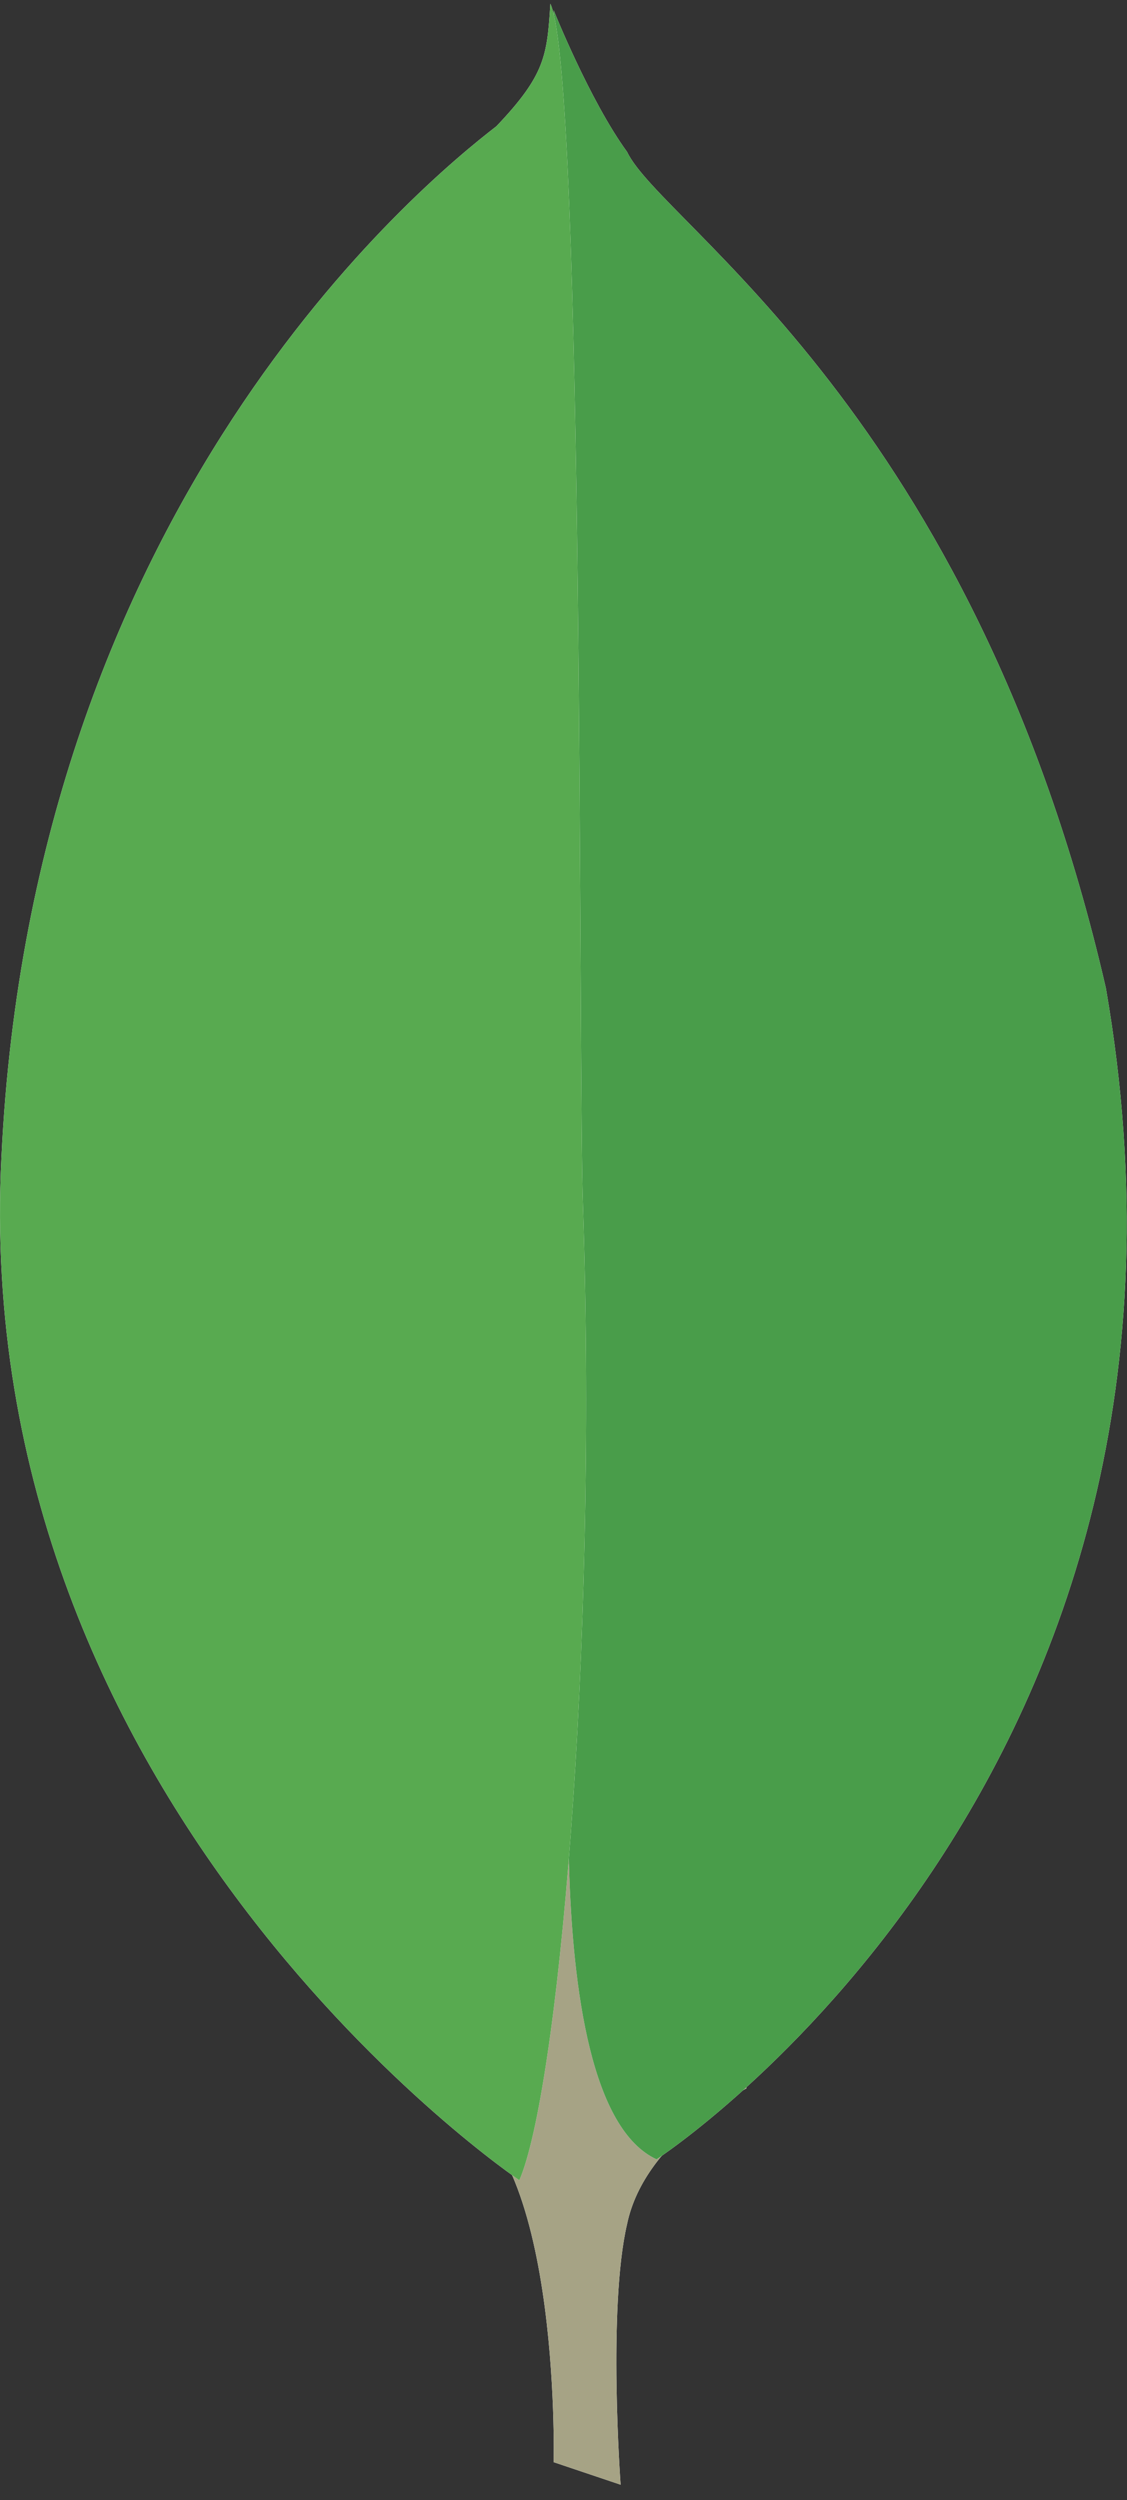
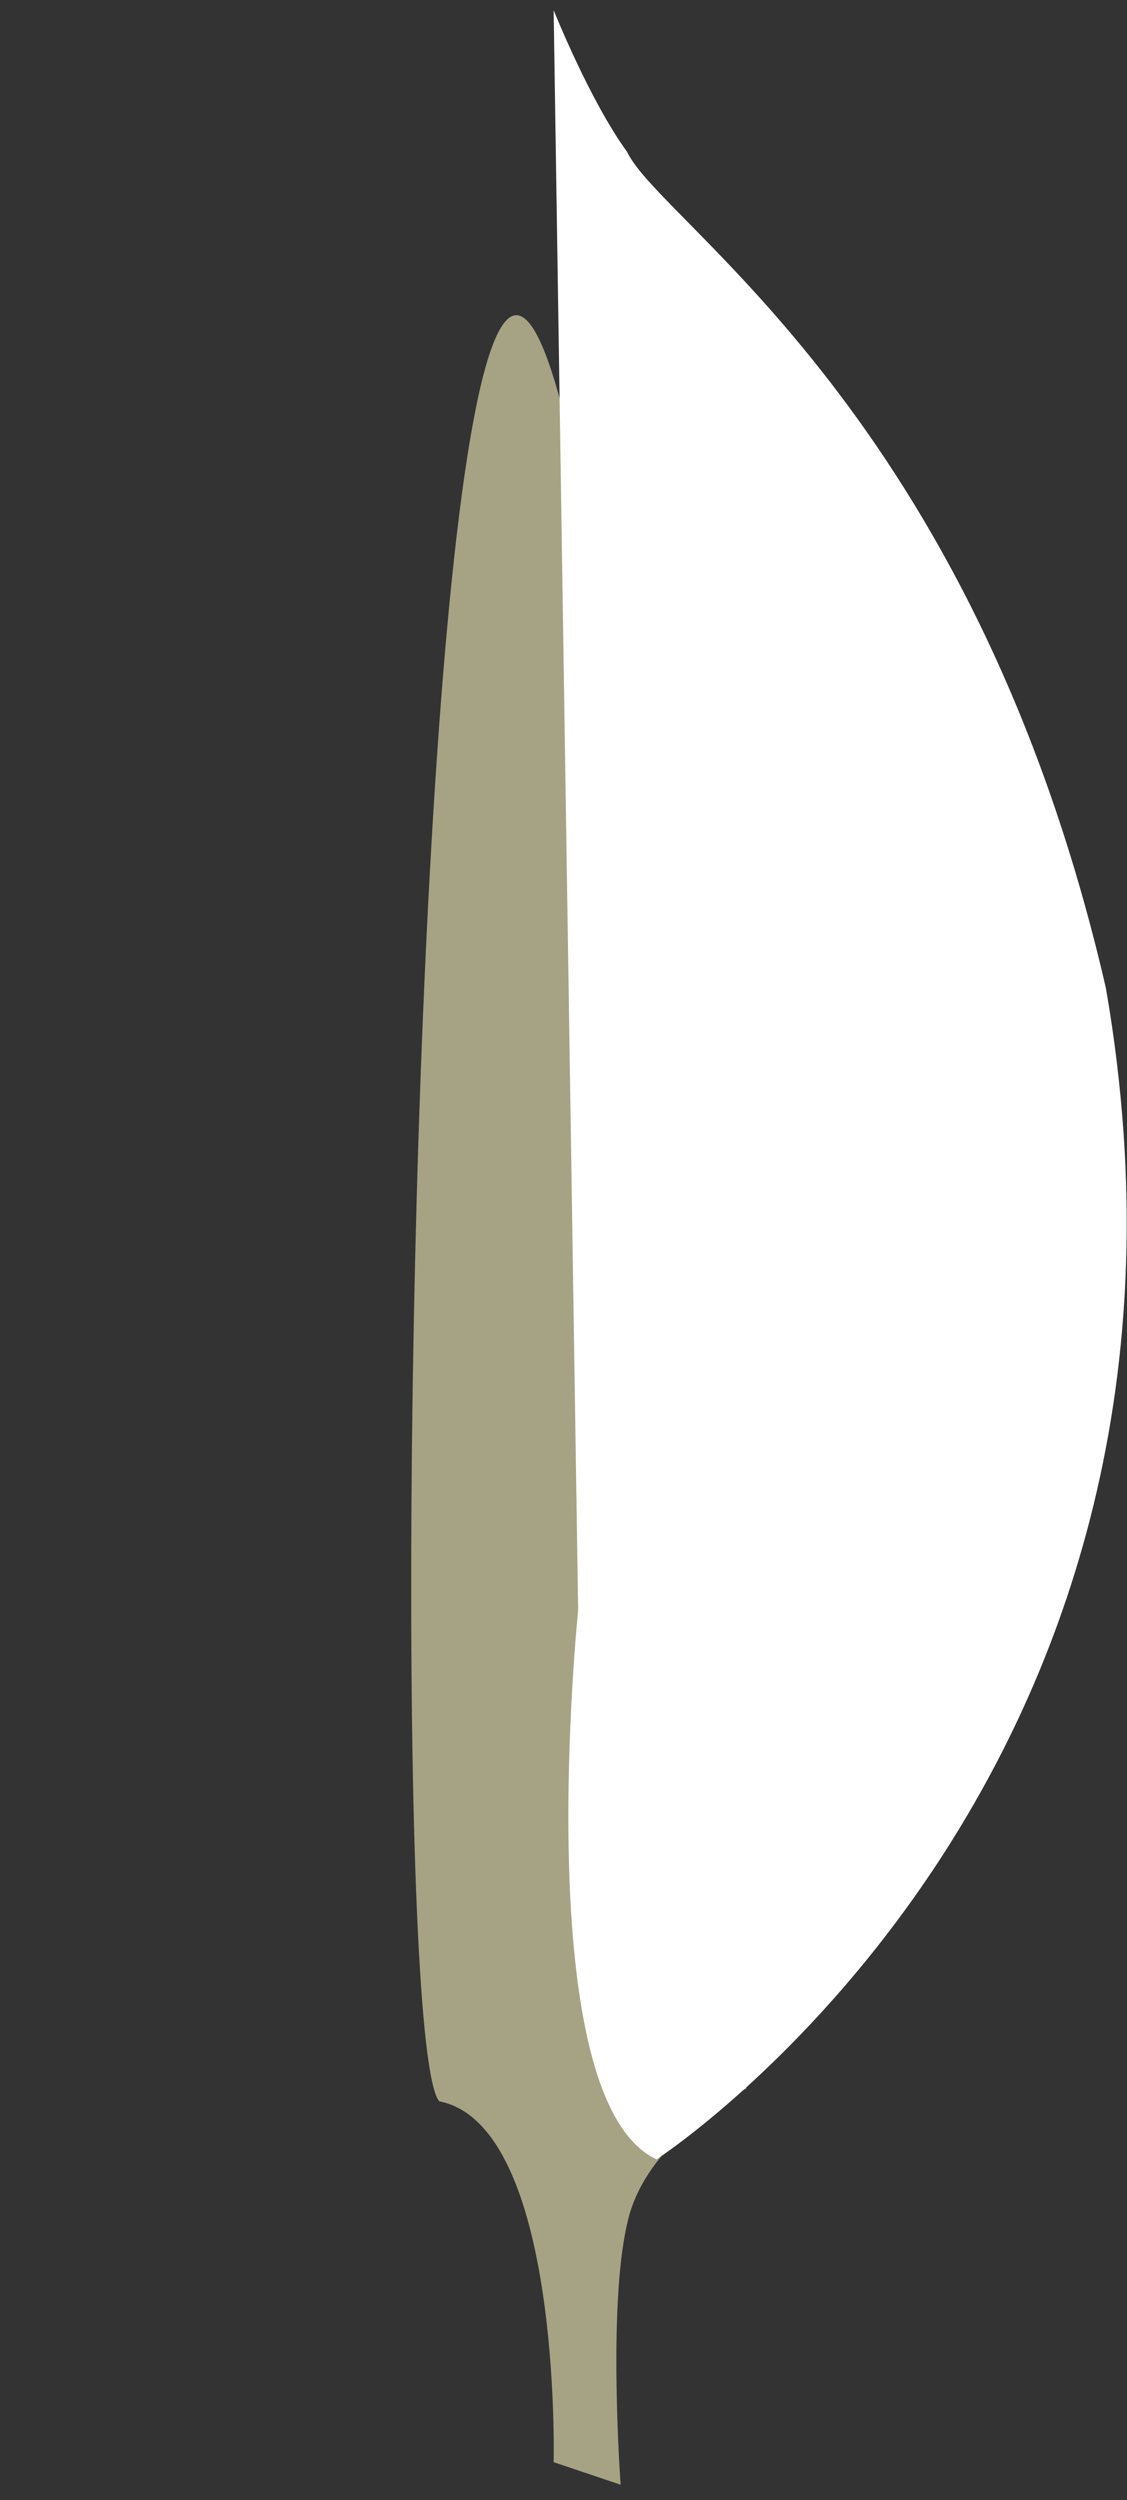
<svg xmlns="http://www.w3.org/2000/svg" width="23" height="51" viewBox="0 0 23 51" fill="none">
  <rect x="0" y="0" width="23" height="51" fill="#333333" stroke="none" />
-   <path fill-rule="evenodd" clip-rule="evenodd" d="M12.666 50.684L11.299 50.224C11.299 50.224 11.466 43.356 8.965 42.863C7.298 40.957 9.232 -37.978 15.234 42.6C15.234 42.6 13.166 43.618 12.799 45.361C12.399 47.07 12.666 50.684 12.666 50.684Z" fill="white" />
  <path fill-rule="evenodd" clip-rule="evenodd" d="M12.666 50.684L11.299 50.224C11.299 50.224 11.466 43.356 8.965 42.863C7.298 40.957 9.232 -37.978 15.234 42.6C15.234 42.6 13.166 43.618 12.799 45.361C12.399 47.07 12.666 50.684 12.666 50.684Z" fill="#A6A385" />
  <path fill-rule="evenodd" clip-rule="evenodd" d="M13.4 44.046C13.4 44.046 25.37 36.291 22.569 20.155C19.868 8.424 13.5 4.579 12.799 3.1C12.033 2.048 11.299 0.208 11.299 0.208L11.799 32.84C11.799 32.873 10.765 42.83 13.4 44.047" fill="white" />
-   <path fill-rule="evenodd" clip-rule="evenodd" d="M13.4 44.046C13.4 44.046 25.37 36.291 22.569 20.155C19.868 8.424 13.5 4.579 12.799 3.1C12.033 2.048 11.299 0.208 11.299 0.208L11.799 32.84C11.799 32.873 10.765 42.83 13.4 44.047" fill="#499D4A" />
-   <path fill-rule="evenodd" clip-rule="evenodd" d="M10.599 44.473C10.599 44.473 -0.638 36.915 0.029 23.606C0.662 10.297 8.598 3.757 10.132 2.574C11.132 1.522 11.165 1.128 11.232 0.076C11.932 1.555 11.799 22.193 11.899 24.624C12.199 33.99 11.366 42.699 10.599 44.473Z" fill="white" />
-   <path fill-rule="evenodd" clip-rule="evenodd" d="M10.599 44.473C10.599 44.473 -0.638 36.915 0.029 23.606C0.662 10.297 8.598 3.757 10.132 2.574C11.132 1.522 11.165 1.128 11.232 0.076C11.932 1.555 11.799 22.193 11.899 24.624C12.199 33.99 11.366 42.699 10.599 44.473Z" fill="#58AA50" />
</svg>